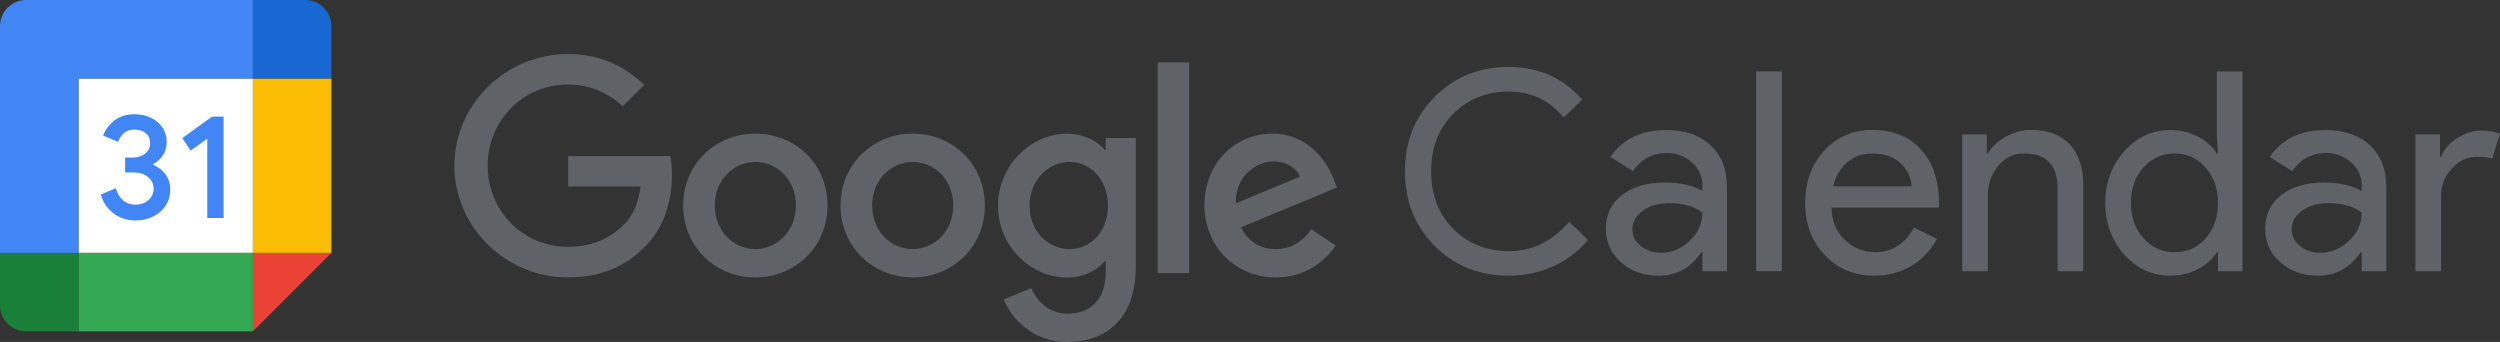
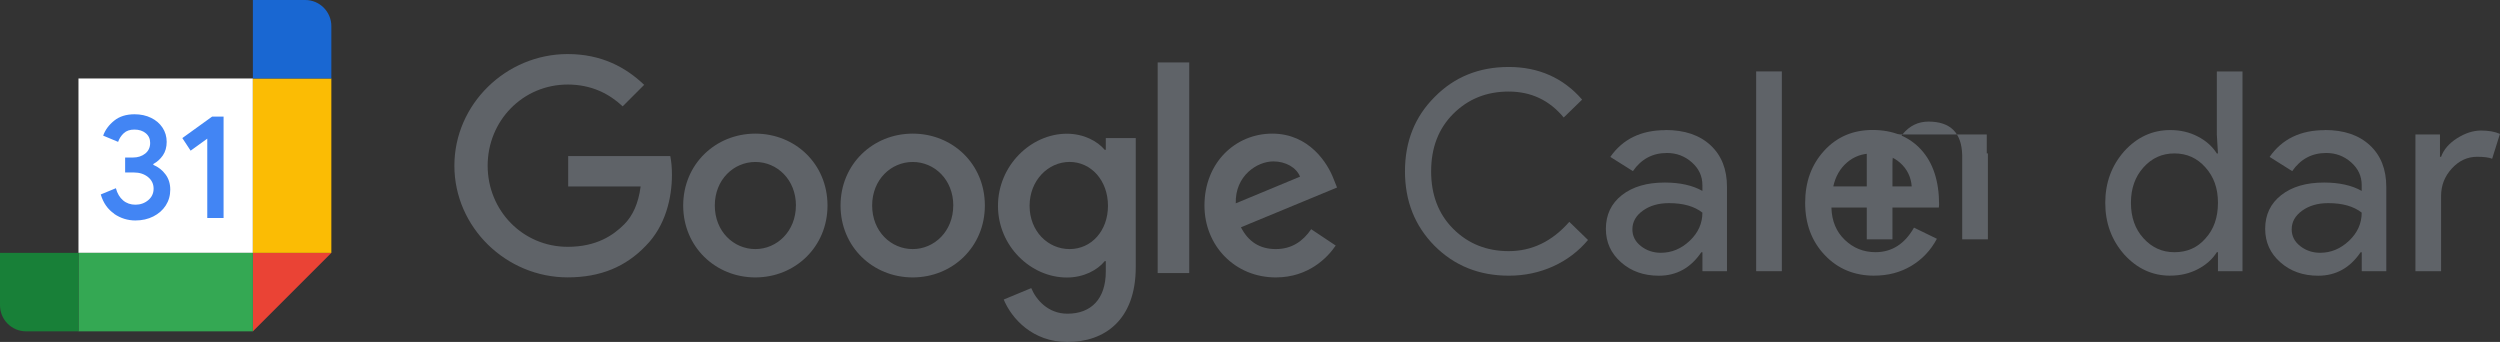
<svg xmlns="http://www.w3.org/2000/svg" id="uuid-dd9053fe-a6e5-460e-8f9b-7c3ee54d5642" viewBox="0 0 573.41 78.43">
  <rect x="0" y="0" width="573.41" height="78.43" fill="#333333" stroke="none" />
  <defs>
    <style>.uuid-6c87d2b7-4212-4cc8-923e-75a5026613fd{fill:#fbbc04;}.uuid-c441056c-35f1-43ea-9816-006a41d8cb08{fill:#ea4335;}.uuid-0356e68d-8f0e-4a27-9be0-465f82752f95{fill:#fff;}.uuid-8d10c9b9-d0a5-458a-a2cb-ea620f6e3dc1{fill:#4285f4;}.uuid-76f06122-1c8b-482e-aab8-c631d1d3e389{fill:#188038;}.uuid-ea2bb342-082f-4b6a-a77b-4dab6a45de8f{fill:#34a853;}.uuid-cd0c7961-532c-4f2b-a32d-94a43be43e2f{fill:#1967d2;}.uuid-38d992fc-9e6c-446d-9719-4b663a941ae8{fill:#5f6368;}</style>
  </defs>
  <g id="uuid-27468a58-3358-4632-9cd6-238297622cf1">
    <g>
      <path class="uuid-0356e68d-8f0e-4a27-9be0-465f82752f95" d="M58,18H18V58H58V18Z" />
      <path class="uuid-c441056c-35f1-43ea-9816-006a41d8cb08" d="M58,76l18-18h-18v18Z" />
      <path class="uuid-6c87d2b7-4212-4cc8-923e-75a5026613fd" d="M76,18h-18V58h18V18Z" />
      <path class="uuid-ea2bb342-082f-4b6a-a77b-4dab6a45de8f" d="M58,58H18v18H58v-18Z" />
      <path class="uuid-76f06122-1c8b-482e-aab8-c631d1d3e389" d="M0,58v12c0,3.32,2.68,6,6,6h12v-18H0Z" />
      <path class="uuid-cd0c7961-532c-4f2b-a32d-94a43be43e2f" d="M76,18V6c0-3.31-2.68-6-6-6h-12V18h18Z" />
-       <path class="uuid-8d10c9b9-d0a5-458a-a2cb-ea620f6e3dc1" d="M58,0H6C2.68,0,0,2.69,0,6V58H18V18H58V0Z" />
      <path class="uuid-8d10c9b9-d0a5-458a-a2cb-ea620f6e3dc1" d="M26.21,49.03c-1.49-1.01-2.53-2.49-3.1-4.43l3.47-1.43c.32,1.2,.87,2.13,1.65,2.79,.78,.66,1.73,.99,2.84,.99s2.11-.35,2.93-1.04,1.23-1.57,1.23-2.64-.43-1.98-1.29-2.67c-.86-.69-1.94-1.04-3.23-1.04h-2.01v-3.43h1.8c1.11,0,2.04-.3,2.8-.9s1.14-1.42,1.14-2.46c0-.93-.34-1.67-1.02-2.22-.68-.56-1.54-.83-2.59-.83s-1.83,.27-2.43,.82c-.6,.55-1.05,1.24-1.31,2l-3.43-1.43c.46-1.29,1.29-2.43,2.51-3.42s2.79-1.48,4.69-1.48c1.4,0,2.67,.27,3.79,.82,1.12,.54,2,1.3,2.63,2.26,.63,.96,.95,2.04,.95,3.25s-.29,2.26-.88,3.11-1.32,1.5-2.18,1.96v.21c1.11,.46,2.08,1.21,2.79,2.18,.73,.97,1.09,2.14,1.09,3.5s-.35,2.57-1.04,3.64-1.65,1.9-2.85,2.51c-1.21,.61-2.58,.92-4.1,.92-1.76,0-3.38-.5-4.87-1.51h0Zm21.32-17.22l-3.81,2.75-1.9-2.89,6.84-4.93h2.62v23.26h-3.74V31.81Z" />
    </g>
    <g>
      <g>
        <path class="uuid-38d992fc-9e6c-446d-9719-4b663a941ae8" d="M130.32,42.79v-7h23.42c.24,1.23,.38,2.7,.38,4.29,0,5.25-1.44,11.74-6.06,16.36-4.5,4.68-10.24,7.18-17.86,7.18-14.11,0-25.98-11.49-25.98-25.61s11.86-25.61,25.98-25.61c7.8,0,13.36,3.06,17.55,7.06l-4.93,4.93c-3-2.81-7.06-5-12.61-5-10.3,0-18.36,8.31-18.36,18.61s8.06,18.61,18.36,18.61c6.68,0,10.49-2.69,12.93-5.12,1.99-1.98,3.29-4.83,3.8-8.72h-16.6Z" />
        <path class="uuid-38d992fc-9e6c-446d-9719-4b663a941ae8" d="M189.8,47.14c0,9.49-7.43,16.49-16.55,16.49s-16.55-7-16.55-16.49,7.43-16.49,16.55-16.49,16.55,6.93,16.55,16.49Zm-7.24,0c0-5.93-4.31-9.99-9.3-9.99s-9.31,4.06-9.31,9.99,4.31,9.99,9.3,9.99,9.3-4.12,9.3-9.99h0Z" />
        <path class="uuid-38d992fc-9e6c-446d-9719-4b663a941ae8" d="M225.89,47.14c0,9.49-7.43,16.49-16.55,16.49s-16.55-7-16.55-16.49,7.43-16.49,16.55-16.49,16.55,6.93,16.55,16.49Zm-7.24,0c0-5.93-4.31-9.99-9.3-9.99s-9.31,4.06-9.31,9.99,4.31,9.99,9.3,9.99,9.3-4.12,9.3-9.99h0Z" />
        <path class="uuid-38d992fc-9e6c-446d-9719-4b663a941ae8" d="M260.5,31.65v29.61c0,12.18-7.18,17.18-15.67,17.18-7.99,0-12.8-5.37-14.61-9.74l6.31-2.62c1.12,2.69,3.87,5.87,8.3,5.87,5.43,0,8.8-3.37,8.8-9.68v-2.37h-.25c-1.62,2-4.75,3.75-8.68,3.75-8.24,0-15.8-7.18-15.8-16.43s7.56-16.55,15.8-16.55c3.93,0,7.06,1.75,8.68,3.69h.25v-2.69h6.87Zm-6.37,15.55c0-5.81-3.87-10.06-8.8-10.06s-9.18,4.25-9.18,10.06,4.18,9.93,9.18,9.93,8.8-4.19,8.8-9.93Z" />
        <path class="uuid-38d992fc-9e6c-446d-9719-4b663a941ae8" d="M272.77,14.32V62.63h-7.24V14.32h7.24Z" />
        <path class="uuid-38d992fc-9e6c-446d-9719-4b663a941ae8" d="M300.74,52.57l5.62,3.75c-1.81,2.69-6.18,7.31-13.74,7.31-9.37,0-16.36-7.25-16.36-16.49,0-9.81,7.06-16.49,15.55-16.49s12.74,6.81,14.11,10.49l.75,1.87-22.04,9.12c1.69,3.31,4.31,5,7.99,5,3.68,0,6.24-1.81,8.12-4.56Zm-17.3-5.93l14.74-6.12c-.81-2.06-3.25-3.5-6.12-3.5-3.68,0-8.8,3.25-8.62,9.62Z" />
      </g>
      <g>
        <path class="uuid-38d992fc-9e6c-446d-9719-4b663a941ae8" d="M346.05,63.23c-6.78,0-12.46-2.28-17.02-6.85-4.52-4.57-6.78-10.26-6.78-17.09s2.26-12.5,6.78-17.02c4.52-4.61,10.2-6.91,17.02-6.91s12.52,2.5,16.83,7.49l-4.22,4.1c-3.29-3.97-7.49-5.95-12.61-5.95s-9.32,1.71-12.74,5.12c-3.37,3.37-5.06,7.77-5.06,13.18s1.69,9.81,5.06,13.18c3.41,3.41,7.66,5.12,12.74,5.12,5.33,0,9.96-2.24,13.89-6.72l4.29,4.16c-2.18,2.6-4.84,4.62-8,6.05s-6.55,2.14-10.18,2.14Z" />
        <path class="uuid-38d992fc-9e6c-446d-9719-4b663a941ae8" d="M382.03,29.82c4.35,0,7.79,1.16,10.3,3.49,2.52,2.33,3.78,5.52,3.78,9.57v19.33h-5.63v-4.35h-.26c-2.43,3.58-5.67,5.38-9.73,5.38-3.46,0-6.35-1.02-8.67-3.07-2.33-2.05-3.49-4.61-3.49-7.68,0-3.24,1.23-5.82,3.68-7.74,2.45-1.92,5.73-2.88,9.82-2.88,3.5,0,6.38,.64,8.64,1.92v-1.34c0-2.05-.81-3.79-2.43-5.22-1.62-1.43-3.52-2.14-5.7-2.14-3.29,0-5.89,1.39-7.81,4.16l-5.18-3.26c2.86-4.1,7.08-6.14,12.67-6.14Zm-7.62,22.78c0,1.54,.65,2.82,1.95,3.84,1.3,1.02,2.83,1.54,4.58,1.54,2.47,0,4.68-.92,6.62-2.75,1.94-1.83,2.91-3.99,2.91-6.46-1.83-1.45-4.39-2.18-7.68-2.18-2.39,0-4.38,.58-5.98,1.73-1.6,1.15-2.4,2.58-2.4,4.29Z" />
        <path class="uuid-38d992fc-9e6c-446d-9719-4b663a941ae8" d="M408.69,16.38V62.2h-5.89V16.38h5.89Z" />
        <path class="uuid-38d992fc-9e6c-446d-9719-4b663a941ae8" d="M429.91,63.23c-4.61,0-8.41-1.58-11.39-4.74-2.99-3.16-4.48-7.15-4.48-11.97s1.45-8.76,4.35-11.94c2.9-3.18,6.61-4.77,11.14-4.77s8.35,1.5,11.1,4.51c2.75,3.01,4.13,7.22,4.13,12.64l-.06,.64h-24.64c.08,3.07,1.11,5.55,3.07,7.42,1.96,1.88,4.31,2.82,7.04,2.82,3.75,0,6.7-1.88,8.83-5.63l5.25,2.56c-1.41,2.65-3.36,4.71-5.86,6.21-2.5,1.49-5.32,2.24-8.48,2.24Zm-9.41-20.48h17.98c-.17-2.18-1.06-3.98-2.66-5.41-1.6-1.43-3.74-2.14-6.43-2.14-2.22,0-4.13,.68-5.73,2.05-1.6,1.37-2.66,3.2-3.17,5.5Z" />
-         <path class="uuid-38d992fc-9e6c-446d-9719-4b663a941ae8" d="M450.06,30.84h5.63v4.35h.26c.9-1.54,2.27-2.82,4.13-3.84,1.86-1.02,3.79-1.54,5.79-1.54,3.84,0,6.79,1.1,8.86,3.3,2.07,2.2,3.1,5.32,3.1,9.38v19.71h-5.89v-19.33c-.13-5.12-2.71-7.68-7.74-7.68-2.35,0-4.31,.95-5.89,2.85-1.58,1.9-2.37,4.17-2.37,6.82v17.34h-5.89V30.84Z" />
+         <path class="uuid-38d992fc-9e6c-446d-9719-4b663a941ae8" d="M450.06,30.84h5.63v4.35h.26v19.71h-5.89v-19.33c-.13-5.12-2.71-7.68-7.74-7.68-2.35,0-4.31,.95-5.89,2.85-1.58,1.9-2.37,4.17-2.37,6.82v17.34h-5.89V30.84Z" />
        <path class="uuid-38d992fc-9e6c-446d-9719-4b663a941ae8" d="M497.78,63.23c-4.1,0-7.62-1.62-10.56-4.86-2.9-3.29-4.35-7.23-4.35-11.84s1.45-8.55,4.35-11.84c2.94-3.24,6.46-4.86,10.56-4.86,2.3,0,4.41,.49,6.3,1.47,1.9,.98,3.36,2.28,4.38,3.9h.26l-.26-4.35v-14.46h5.89V62.2h-5.63v-4.35h-.26c-1.02,1.62-2.49,2.92-4.38,3.9s-4,1.47-6.3,1.47Zm.96-5.38c2.9,0,5.27-1.04,7.1-3.14,1.92-2.09,2.88-4.82,2.88-8.19s-.96-5.99-2.88-8.13c-1.88-2.13-4.25-3.2-7.1-3.2s-5.18,1.07-7.1,3.2c-1.92,2.13-2.88,4.84-2.88,8.13s.96,6.04,2.88,8.13c1.92,2.13,4.29,3.2,7.1,3.2Z" />
        <path class="uuid-38d992fc-9e6c-446d-9719-4b663a941ae8" d="M533.25,29.82c4.35,0,7.79,1.16,10.3,3.49,2.52,2.33,3.78,5.52,3.78,9.57v19.33h-5.63v-4.35h-.26c-2.43,3.58-5.67,5.38-9.73,5.38-3.46,0-6.35-1.02-8.67-3.07-2.33-2.05-3.49-4.61-3.49-7.68,0-3.24,1.23-5.82,3.68-7.74,2.45-1.92,5.73-2.88,9.82-2.88,3.5,0,6.38,.64,8.64,1.92v-1.34c0-2.05-.81-3.79-2.43-5.22-1.62-1.43-3.52-2.14-5.7-2.14-3.29,0-5.89,1.39-7.81,4.16l-5.18-3.26c2.86-4.1,7.08-6.14,12.67-6.14Zm-7.62,22.78c0,1.54,.65,2.82,1.95,3.84,1.3,1.02,2.83,1.54,4.58,1.54,2.47,0,4.68-.92,6.62-2.75,1.94-1.83,2.91-3.99,2.91-6.46-1.83-1.45-4.39-2.18-7.68-2.18-2.39,0-4.38,.58-5.98,1.73-1.6,1.15-2.4,2.58-2.4,4.29Z" />
        <path class="uuid-38d992fc-9e6c-446d-9719-4b663a941ae8" d="M559.9,62.2h-5.89V30.84h5.63v5.12h.26c.6-1.66,1.82-3.08,3.68-4.26,1.86-1.17,3.68-1.76,5.47-1.76s3.16,.26,4.35,.77l-1.79,5.7c-.73-.3-1.88-.45-3.46-.45-2.22,0-4.15,.9-5.79,2.69s-2.46,3.88-2.46,6.27v17.28Z" />
      </g>
    </g>
  </g>
</svg>